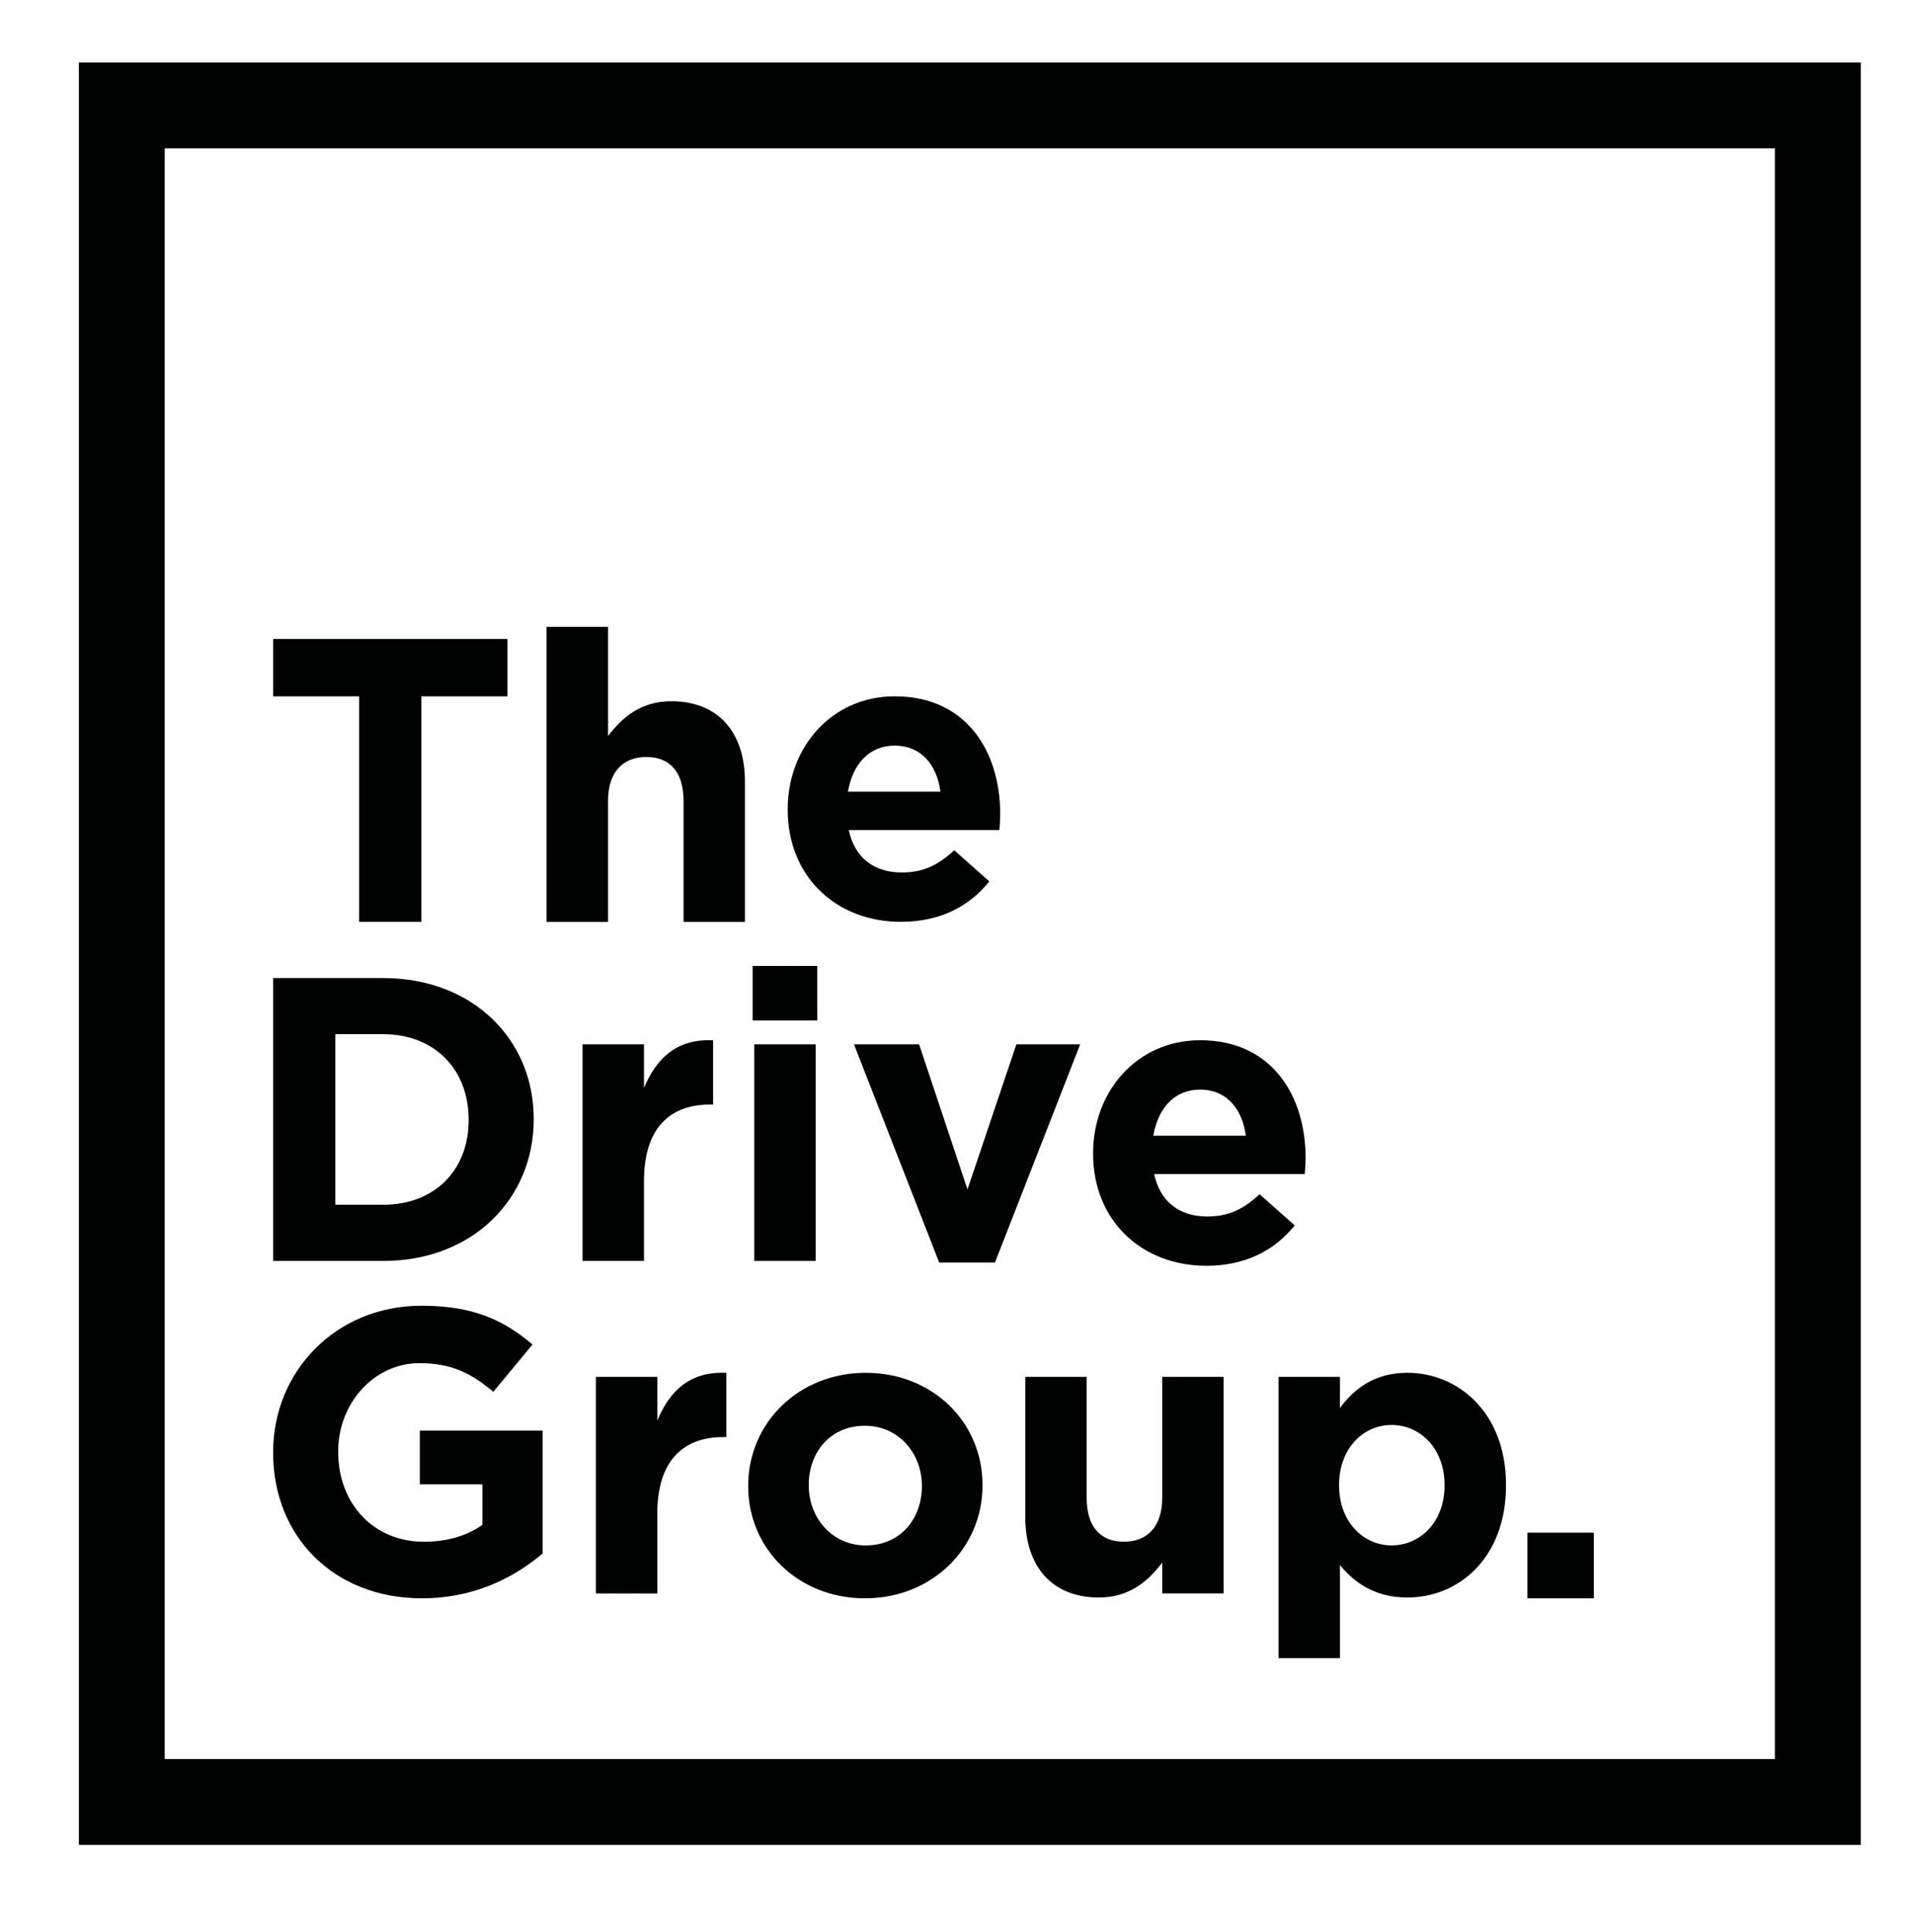
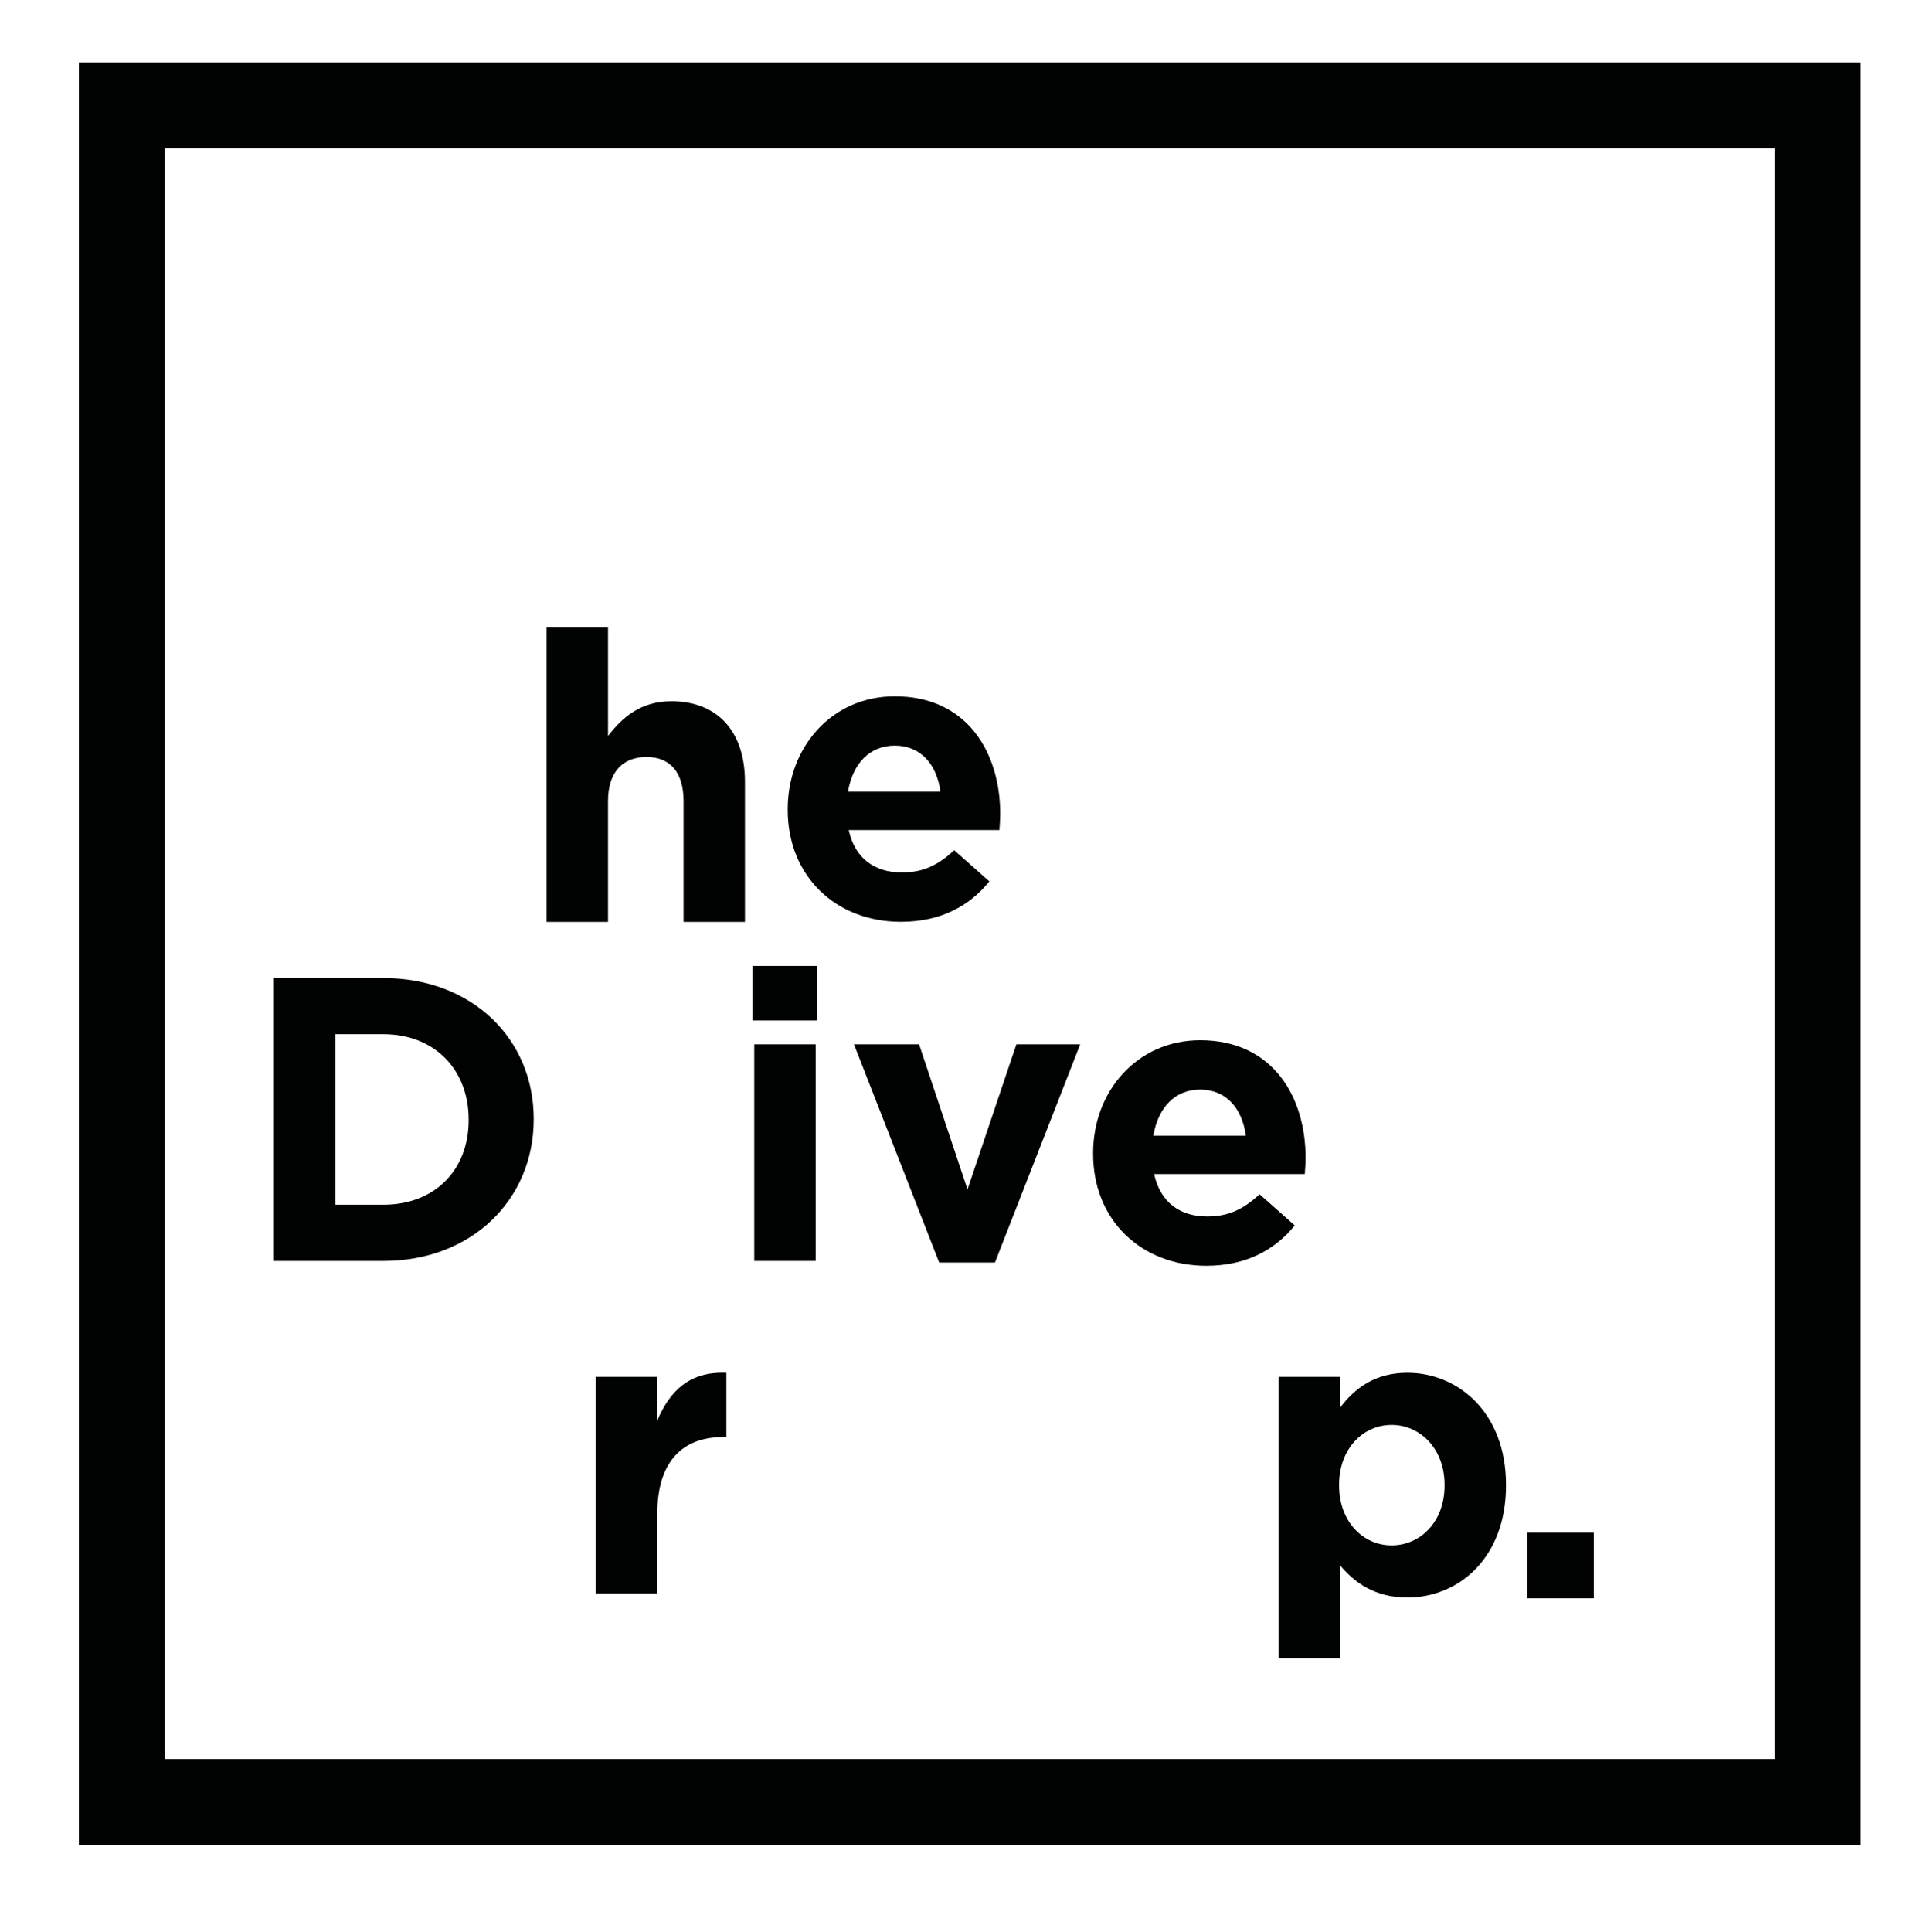
<svg xmlns="http://www.w3.org/2000/svg" width="105" height="106" viewBox="0 0 105 106" fill="none">
  <path d="M102.129 101.229H4.33V3.428H102.131V101.229H102.129ZM9.04 96.519H97.419V8.139H9.04V96.519Z" fill="#010202" />
  <path d="M14.992 53.666H21.045C25.923 53.666 29.294 57.015 29.294 61.382V61.426C29.294 65.795 25.921 69.188 21.045 69.188H14.992V53.666ZM18.406 56.748V66.103H21.045C23.84 66.103 25.723 64.219 25.723 61.471V61.424C25.723 58.676 23.84 56.746 21.045 56.746H18.406V56.748Z" fill="#010202" />
-   <path d="M31.975 57.301H35.347V59.696C36.034 58.057 37.144 56.992 39.139 57.079V60.607H38.961C36.721 60.607 35.347 61.959 35.347 64.797V69.188H31.975V57.301Z" fill="#010202" />
  <path d="M41.398 57.302H44.769V69.187H41.398V57.302Z" fill="#010202" />
  <path d="M46.873 57.302H50.446L53.103 65.262L55.787 57.302H59.289L54.611 69.275H51.55L46.873 57.302Z" fill="#010202" />
  <path d="M59.998 63.311V63.265C59.998 59.876 62.415 57.077 65.875 57.077C69.844 57.077 71.661 60.163 71.661 63.532C71.661 63.798 71.64 64.109 71.616 64.419H63.347C63.68 65.949 64.745 66.747 66.252 66.747C67.384 66.747 68.205 66.393 69.136 65.528L71.064 67.238C69.957 68.61 68.36 69.453 66.21 69.453C62.635 69.451 59.998 66.947 59.998 63.311ZM68.381 62.313C68.18 60.807 67.293 59.785 65.873 59.785C64.476 59.785 63.569 60.783 63.302 62.313H68.381Z" fill="#010202" />
  <path d="M44.855 53.001H41.309V55.994H44.855V53.001Z" fill="#010202" />
-   <path d="M19.713 38.208H14.992V35.06H27.853V38.208H23.128V50.582H19.713V38.208Z" fill="#010202" />
  <path d="M30 34.395H33.373V40.382C34.147 39.384 35.145 38.477 36.855 38.477C39.403 38.477 40.888 40.162 40.888 42.888V50.584H37.519V43.953C37.519 42.357 36.766 41.536 35.48 41.536C34.191 41.536 33.373 42.357 33.373 43.953V50.584H30V34.395Z" fill="#010202" />
  <path d="M43.236 44.438V44.394C43.236 41.001 45.653 38.206 49.113 38.206C53.084 38.206 54.899 41.288 54.899 44.659C54.899 44.924 54.879 45.235 54.856 45.544H46.585C46.916 47.076 47.981 47.872 49.491 47.872C50.622 47.872 51.441 47.518 52.373 46.653L54.303 48.363C53.195 49.739 51.595 50.58 49.444 50.58C45.874 50.58 43.236 48.074 43.236 44.438ZM51.617 43.44C51.421 41.934 50.532 40.912 49.113 40.912C47.715 40.912 46.807 41.91 46.542 43.44H51.617Z" fill="#010202" />
-   <path d="M14.992 79.715V79.672C14.992 75.259 18.428 71.645 23.13 71.645C25.925 71.645 27.61 72.397 29.229 73.773L27.077 76.368C25.881 75.37 24.817 74.796 23.021 74.796C20.537 74.796 18.563 76.991 18.563 79.628V79.674C18.563 82.512 20.515 84.595 23.264 84.595C24.506 84.595 25.614 84.284 26.479 83.664V81.447H23.043V78.498H29.785V85.236C28.188 86.592 25.992 87.699 23.154 87.699C18.317 87.699 14.992 84.306 14.992 79.715Z" fill="#010202" />
  <path d="M32.705 75.548H36.078V77.942C36.765 76.302 37.874 75.237 39.869 75.326V78.852H39.693C37.454 78.852 36.078 80.204 36.078 83.043V87.434H32.705V75.548Z" fill="#010202" />
-   <path d="M41.066 81.556V81.513C41.066 78.098 43.815 75.325 47.519 75.325C51.201 75.325 53.927 78.053 53.927 81.469V81.513C53.927 84.928 51.177 87.699 47.475 87.699C43.793 87.699 41.066 84.971 41.066 81.556ZM50.599 81.556V81.513C50.599 79.761 49.336 78.231 47.473 78.231C45.543 78.231 44.391 79.716 44.391 81.47V81.515C44.391 83.267 45.656 84.797 47.517 84.797C49.447 84.793 50.599 83.308 50.599 81.556Z" fill="#010202" />
-   <path d="M56.275 83.241V75.548H59.644V82.176C59.644 83.773 60.398 84.593 61.684 84.593C62.971 84.593 63.791 83.773 63.791 82.176V75.548H67.16V87.431H63.791V85.745C63.013 86.744 62.017 87.655 60.309 87.655C57.761 87.655 56.275 85.969 56.275 83.241Z" fill="#010202" />
  <path d="M70.176 75.548H73.547V77.254C74.367 76.147 75.497 75.324 77.249 75.324C80.02 75.324 82.661 77.497 82.661 81.468V81.512C82.661 85.481 80.066 87.655 77.249 87.655C75.452 87.655 74.343 86.835 73.547 85.879V90.982H70.176V75.548ZM79.288 81.512V81.468C79.288 79.493 77.956 78.186 76.382 78.186C74.81 78.186 73.5 79.493 73.5 81.468V81.512C73.5 83.484 74.808 84.794 76.382 84.794C77.956 84.794 79.288 83.509 79.288 81.512Z" fill="#010202" />
  <path d="M83.836 84.097H87.481V87.699H83.836V84.097Z" fill="#010202" />
</svg>